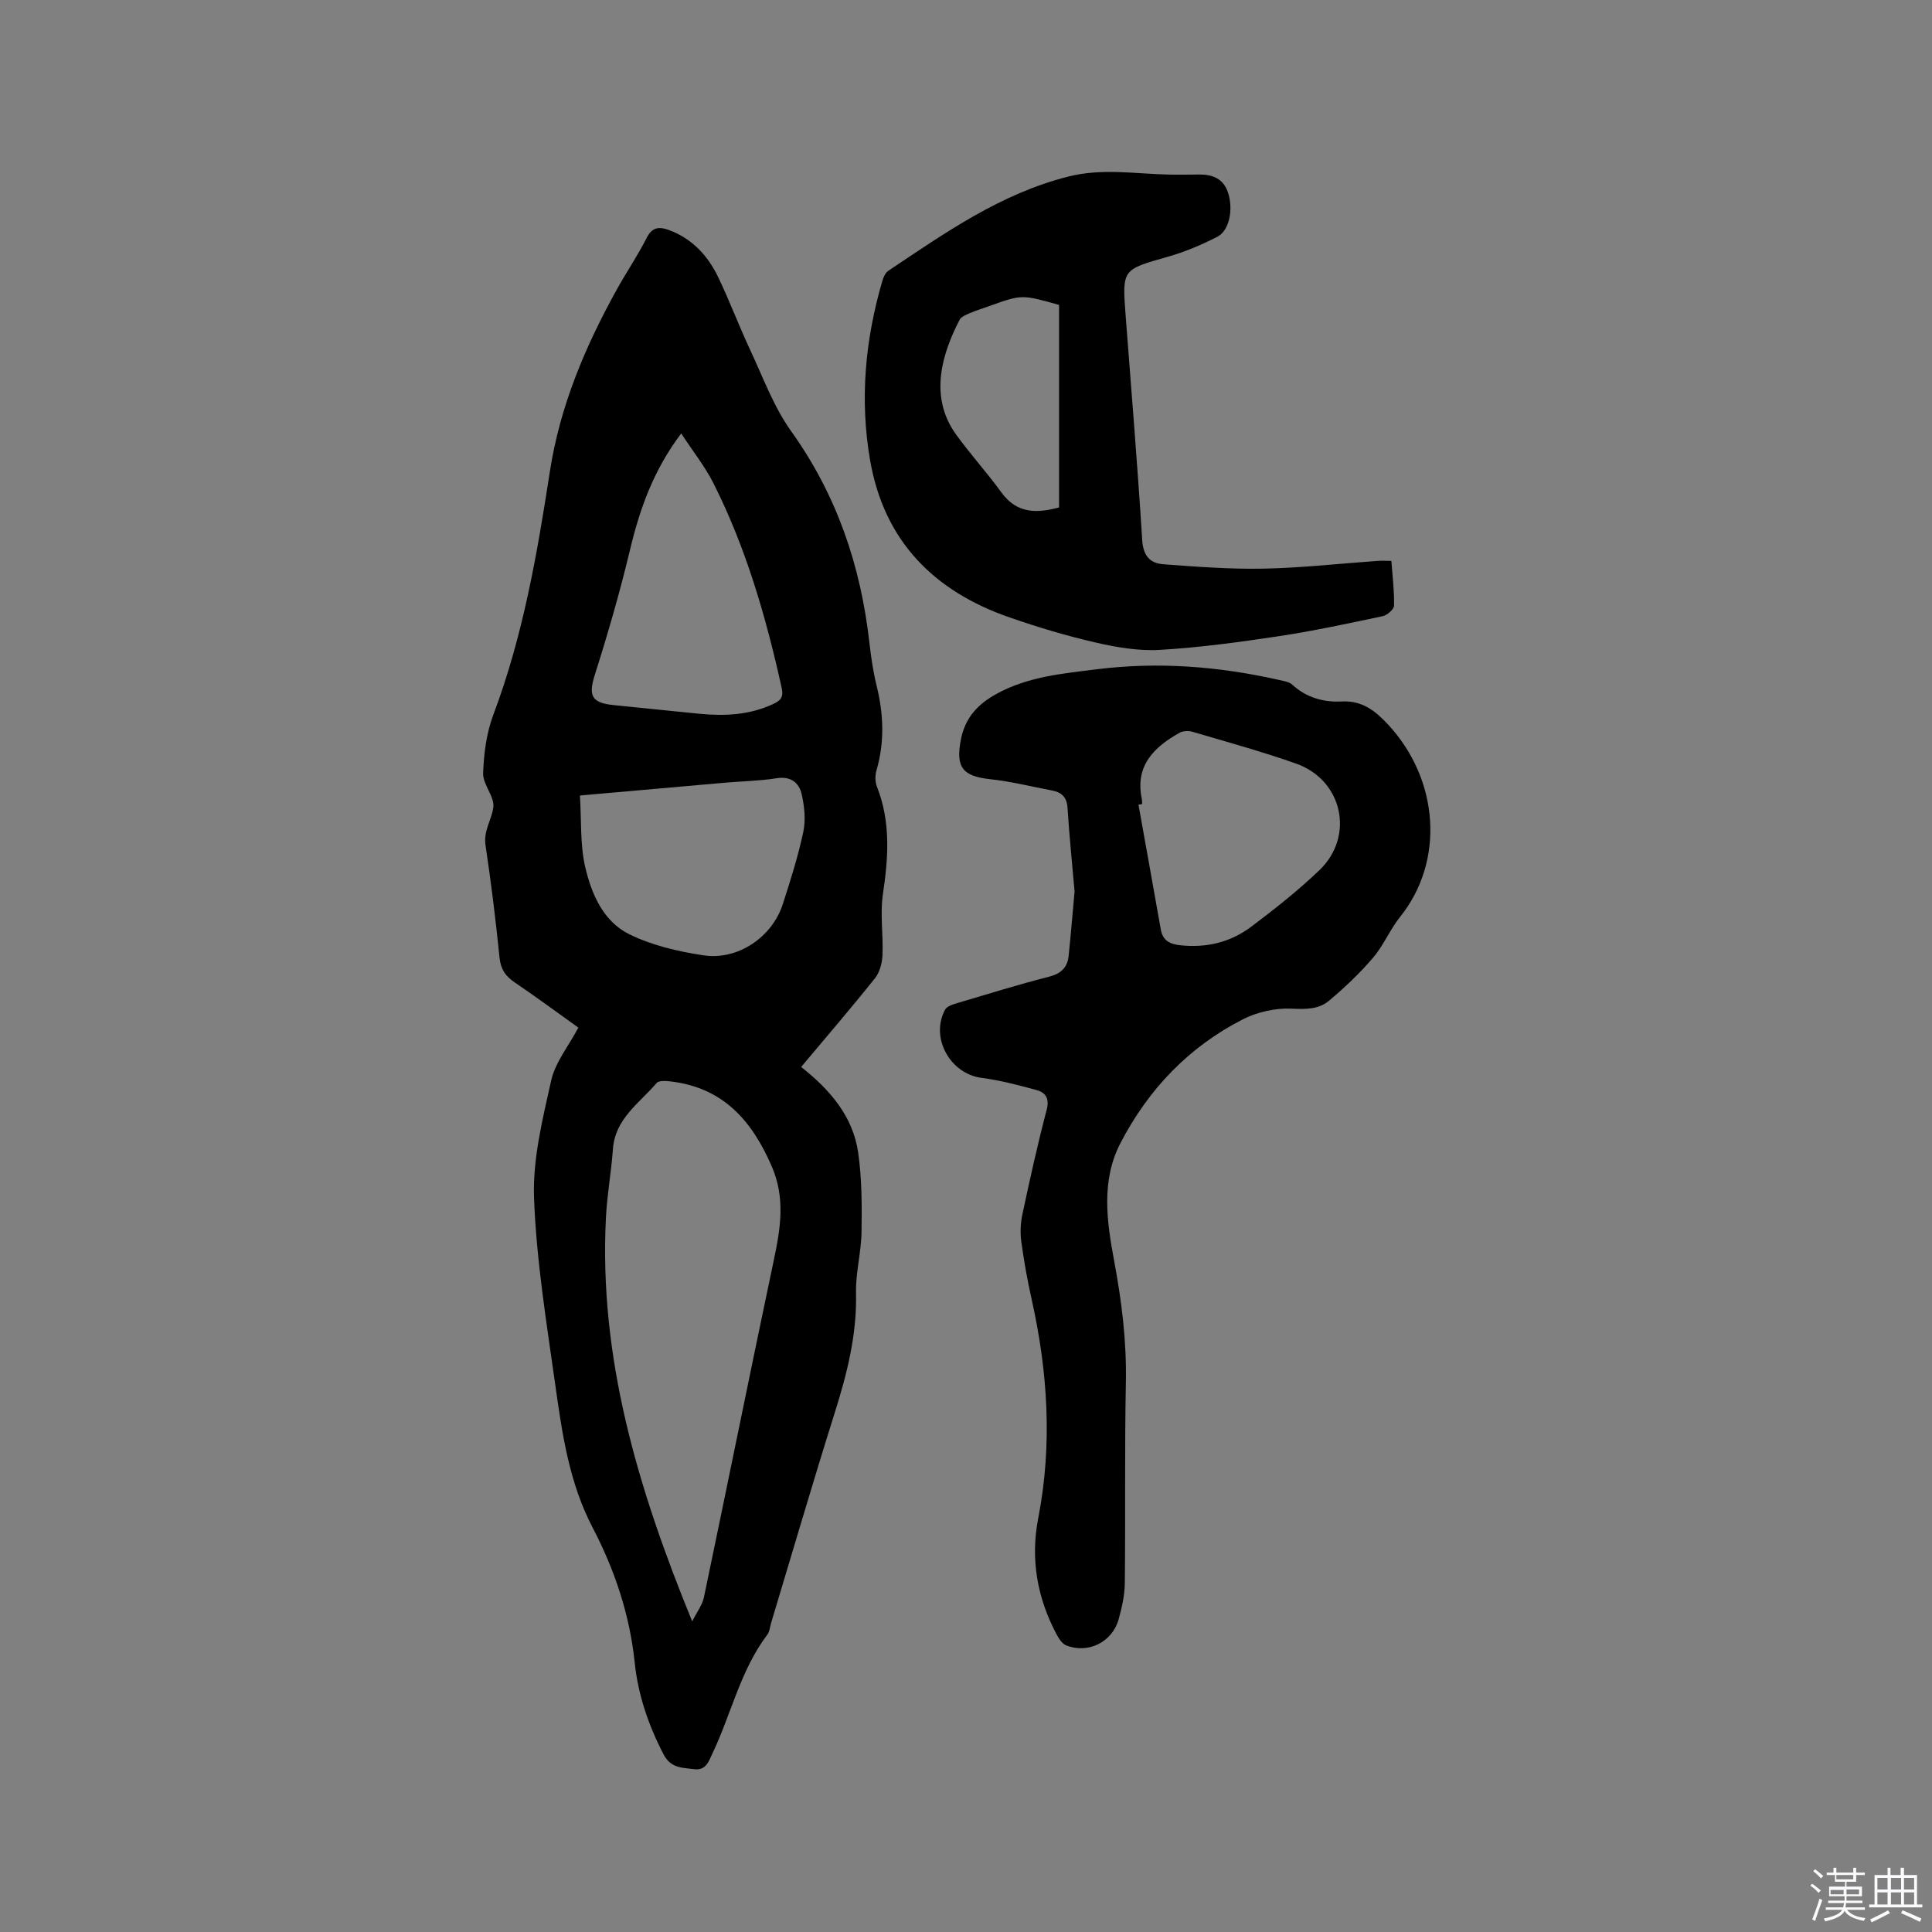
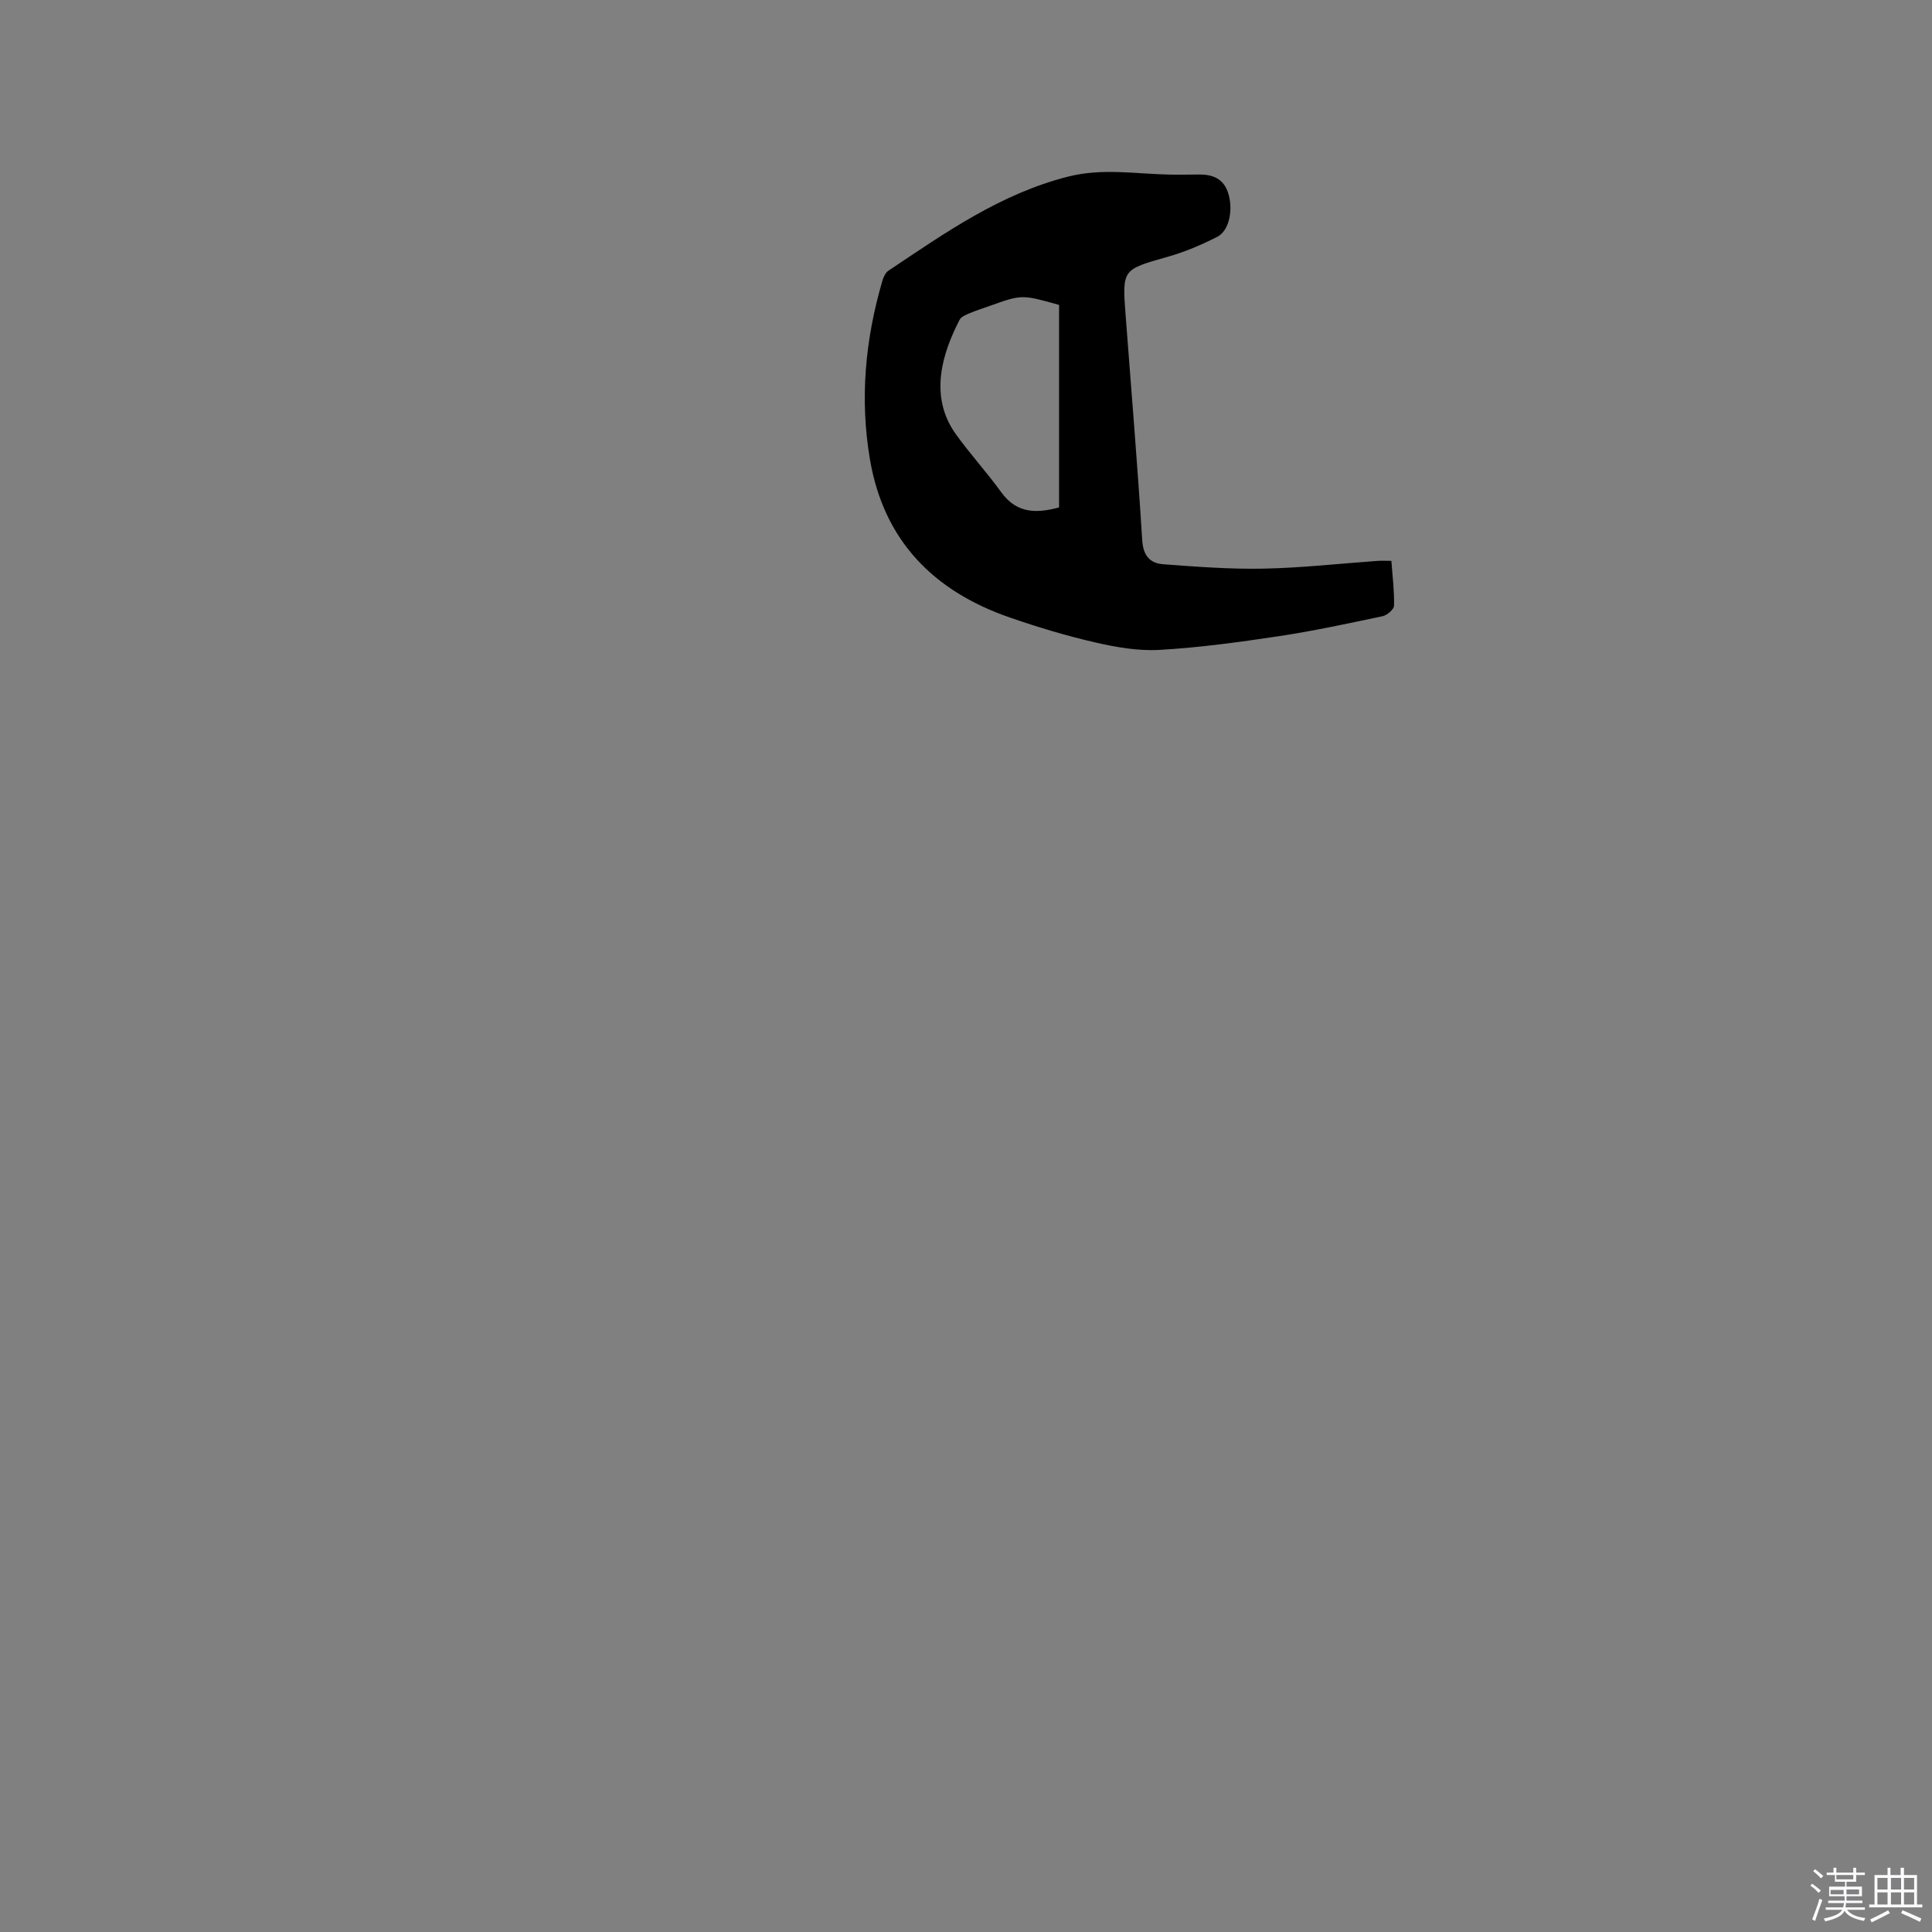
<svg xmlns="http://www.w3.org/2000/svg" enable-background="new 0 0 400 400" viewBox="0 0 400 400">
  <rect x="0" y="0" width="400" height="400" fill="#808080" stroke="none" />
  <path d="m374.8 390.4.4-.4c.7.5 1.3 1 1.8 1.4l-.5.5c-.5-.6-1.1-1.1-1.7-1.5zm1 7.3-.6-.3c.5-1.4 1.1-2.8 1.5-4.3.2.1.4.2.6.3-.5 1.3-1 2.8-1.5 4.3zm-.4-10.3.4-.4c.4.3 1 .8 1.7 1.4l-.5.5c-.4-.5-1-1-1.6-1.5zm2.5.3h1.7v-1h.6v1h3.5v-1h.6v1h1.8v.5h-1.8v1.4h-2v1h3.2v2h-3.2v.9h3.3v.5h-3.4c0 .3-.1.6-.1.9h4v.5h-3.7c.7.9 1.9 1.5 3.8 1.7-.1.2-.2.4-.3.6-2.1-.4-3.5-1.1-4-2.1-.4 1-1.8 1.7-4 2.2-.1-.2-.2-.4-.3-.6 2.1-.4 3.4-1 3.8-1.8h-3.4v-.5h3.6c.1-.3.1-.6.2-.9h-3.3v-.5h3.4c0-.3 0-.6 0-.9h-3.2v-2h3.3v-1h-2.1v-1.4h-1.7v-.5zm1.1 3.5v1h2.7c0-.3 0-.4 0-.4 0-.1 0-.2 0-.2 0-.1 0-.2 0-.3h-2.7zm1.2-3v.9h3.5v-.9zm4.7 3h-2.6v.6.4h2.6z" fill="#fbfafc" />
  <path d="m393.6 386.7h.6v1.5h2.7v6.1h1.1v.6h-11v-.6h1.1v-6.1h2.7v-1.5h.6v1.5h2.1v-1.5zm-2.7 8.8.4.6c-1.2.6-2.5 1.3-3.8 1.9-.1-.2-.2-.4-.3-.6 1.2-.6 2.5-1.2 3.7-1.9zm-2.2-6.7v2.4h2.1v-2.4zm0 3v2.5h2.1v-2.5zm2.8-3v2.4h2.1v-2.4zm0 3v2.5h2.1v-2.5zm6 6.1c-1.4-.7-2.7-1.3-3.9-1.8l.3-.6c1.5.6 2.7 1.2 3.9 1.7zm-1.2-9.1h-2.1v2.4h2.1zm-2.1 3v2.5h2.1v-2.5z" fill="#fbfafc" />
  <g fill="#010000">
-     <path d="m165.87 220.9c6 4.74 10.73 10.24 11.81 17.75.77 5.4.77 10.94.69 16.42-.06 4.22-1.24 8.43-1.14 12.63.2 8.52-1.81 16.53-4.33 24.55-4.58 14.54-8.85 29.18-13.25 43.77-.24.81-.3 1.77-.78 2.41-5.6 7.41-7.49 16.5-11.4 24.67-.7 1.47-1.26 3.51-3.75 3.19-2.48-.32-4.84-.17-6.35-3.09-3.12-6.01-5.27-12.31-5.96-18.98-1.04-9.96-4.16-19.23-8.74-28-4.81-9.23-6.27-19.29-7.68-29.32-1.81-12.89-3.93-25.81-4.42-38.78-.31-8.09 1.75-16.37 3.54-24.39.84-3.76 3.57-7.09 5.63-10.97-4.25-3.04-8.66-6.3-13.2-9.38-1.89-1.28-2.86-2.69-3.11-5.06-.79-7.8-1.75-15.59-2.91-23.34-.45-2.99 1.29-5.28 1.62-7.84.28-2.21-2.18-4.71-2.11-7.03.13-4.07.68-8.34 2.11-12.13 6.14-16.28 9.07-33.25 11.7-50.33 2.08-13.56 7.35-26.01 13.98-37.92 1.96-3.52 4.24-6.86 6.05-10.45 1.14-2.25 2.55-2.41 4.58-1.67 4.88 1.79 8.13 5.35 10.29 9.87 2.37 4.96 4.31 10.13 6.64 15.11 2.64 5.64 4.83 11.67 8.41 16.67 9.47 13.23 14.43 27.91 16.22 43.88.33 2.94.77 5.9 1.47 8.77 1.45 5.87 1.7 11.68 0 17.54-.31 1.05-.32 2.41.08 3.42 2.88 7.3 2.37 14.67 1.24 22.23-.62 4.12.09 8.41-.09 12.62-.07 1.63-.55 3.54-1.53 4.78-4.94 6.19-10.11 12.2-15.31 18.4zm-22.56 114.79c1-1.99 2.1-3.4 2.43-4.98 4.88-23.31 9.58-46.66 14.5-69.96 1.37-6.5 2.36-12.72-.43-19.2-4.08-9.47-10.06-16.36-20.9-17.64-.99-.12-2.49-.24-2.96.31-3.56 4.18-8.6 7.37-9.05 13.68-.34 4.75-1.21 9.46-1.45 14.21-1.47 29.04 6.62 56.11 17.86 83.58zm-2.27-245.95c-5.82 7.69-8.62 15.76-10.65 24.28-2.06 8.62-4.53 17.15-7.21 25.6-1.4 4.4-.77 5.91 3.94 6.37 5.9.58 11.8 1.22 17.7 1.79 5.23.51 10.35.26 15.24-2.01 1.58-.73 2.2-1.44 1.78-3.34-3.23-14.61-7.35-28.93-14.11-42.34-1.77-3.52-4.28-6.66-6.69-10.35zm-20.97 74.96c.32 5.16.02 10.09 1.07 14.71 1.28 5.58 3.72 11.31 9.06 13.97 4.72 2.35 10.17 3.61 15.43 4.41 7.15 1.08 14.24-3.78 16.44-10.6 1.59-4.93 3.17-9.89 4.24-14.94.53-2.47.24-5.28-.32-7.78-.55-2.43-2.27-3.82-5.23-3.34-3.44.55-6.96.6-10.44.9-9.68.84-19.37 1.71-30.25 2.67z" />
-     <path d="m222.48 184.59c-.52-5.94-1.1-11.63-1.46-17.33-.14-2.23-1.23-3.22-3.21-3.6-4.25-.8-8.47-1.87-12.76-2.33-5.77-.62-7.18-2.45-6.14-8.06.85-4.6 3.47-7.45 7.41-9.61 6.51-3.58 13.64-4.2 20.81-5.1 12.67-1.58 25.14-.6 37.52 2.18 1.01.23 2.23.39 2.93 1.04 2.94 2.69 6.5 3.65 10.24 3.45 4.23-.22 6.97 1.99 9.53 4.74 10.67 11.47 11.76 28.35 2.54 39.84-2.11 2.63-3.42 5.91-5.6 8.46-2.78 3.25-5.92 6.24-9.21 8.98-2.14 1.78-4.86 1.7-7.77 1.58-3.31-.14-7.02.7-9.99 2.21-11.18 5.7-19.54 14.47-25.31 25.56-4.11 7.9-2.85 16.35-1.31 24.6 1.54 8.26 2.56 16.48 2.4 24.92-.27 13.88-.07 27.77-.22 41.66-.03 2.51-.61 5.06-1.28 7.49-1.32 4.73-6.35 7.2-10.88 5.38-.83-.34-1.5-1.4-1.97-2.28-4.03-7.56-5.43-15.63-3.8-24.02 2.97-15.27 1.99-30.35-1.37-45.4-.88-3.92-1.59-7.9-2.13-11.88-.25-1.84-.17-3.81.22-5.63 1.55-7.25 3.14-14.49 5.03-21.65.62-2.37-.2-3.58-2.08-4.1-3.75-1.03-7.56-2.03-11.41-2.53-6.5-.85-10.67-8.32-7.54-14.12.36-.67 1.49-1.06 2.35-1.31 6.39-1.9 12.77-3.88 19.23-5.53 2.45-.63 3.73-1.92 3.99-4.22.48-4.52.83-9.05 1.24-13.39zm13.98-18.12c-.25.04-.5.09-.75.13 1.54 8.61 3.1 17.22 4.62 25.84.4 2.28 1.86 3.03 3.98 3.26 5.41.6 10.42-.59 14.71-3.81 4.9-3.68 9.73-7.5 14.15-11.73 7.35-7.04 4.81-18.65-4.79-22.05-7.07-2.5-14.32-4.49-21.51-6.61-.81-.24-1.94-.19-2.65.21-5.37 3-9.3 6.89-7.8 13.81.05.3.03.63.04.95z" />
    <path d="m288.07 116.12c.23 3.2.62 6.24.55 9.28-.02.77-1.44 1.98-2.38 2.18-7.14 1.51-14.29 3.05-21.5 4.14-8.17 1.23-16.38 2.35-24.61 2.83-4.43.26-9.04-.54-13.41-1.55-5.97-1.37-11.88-3.15-17.67-5.16-15.71-5.43-26.04-15.85-28.92-32.63-2.15-12.53-1.01-24.91 2.56-37.08.22-.76.64-1.68 1.26-2.09 11.7-7.82 23.18-15.93 37.21-19.48 7.15-1.81 14.08-.53 21.12-.41 2.01.04 4.02-.01 6.03-.02 2.78-.01 4.99.87 5.94 3.75 1.13 3.43.3 7.86-2.23 9.15-3.27 1.67-6.71 3.13-10.24 4.13-9.4 2.67-9.45 2.55-8.74 12.03 1.17 15.54 2.48 31.07 3.44 46.62.2 3.24 1.61 4.81 4.35 5.01 6.93.52 13.9 1.05 20.84.91 7.83-.16 15.64-1.04 23.46-1.6.91-.07 1.84-.01 2.94-.01zm-68.8-52.99c-7.72-2.17-7.72-2.17-14.4.22-1.39.5-2.81.94-4.17 1.52-.75.32-1.7.71-2.03 1.35-3.49 6.76-6.48 15.75-.74 23.72 2.96 4.11 6.41 7.88 9.38 11.99 3.35 4.63 7.65 4.27 11.96 3.13 0-14.1 0-27.96 0-41.93z" />
  </g>
</svg>